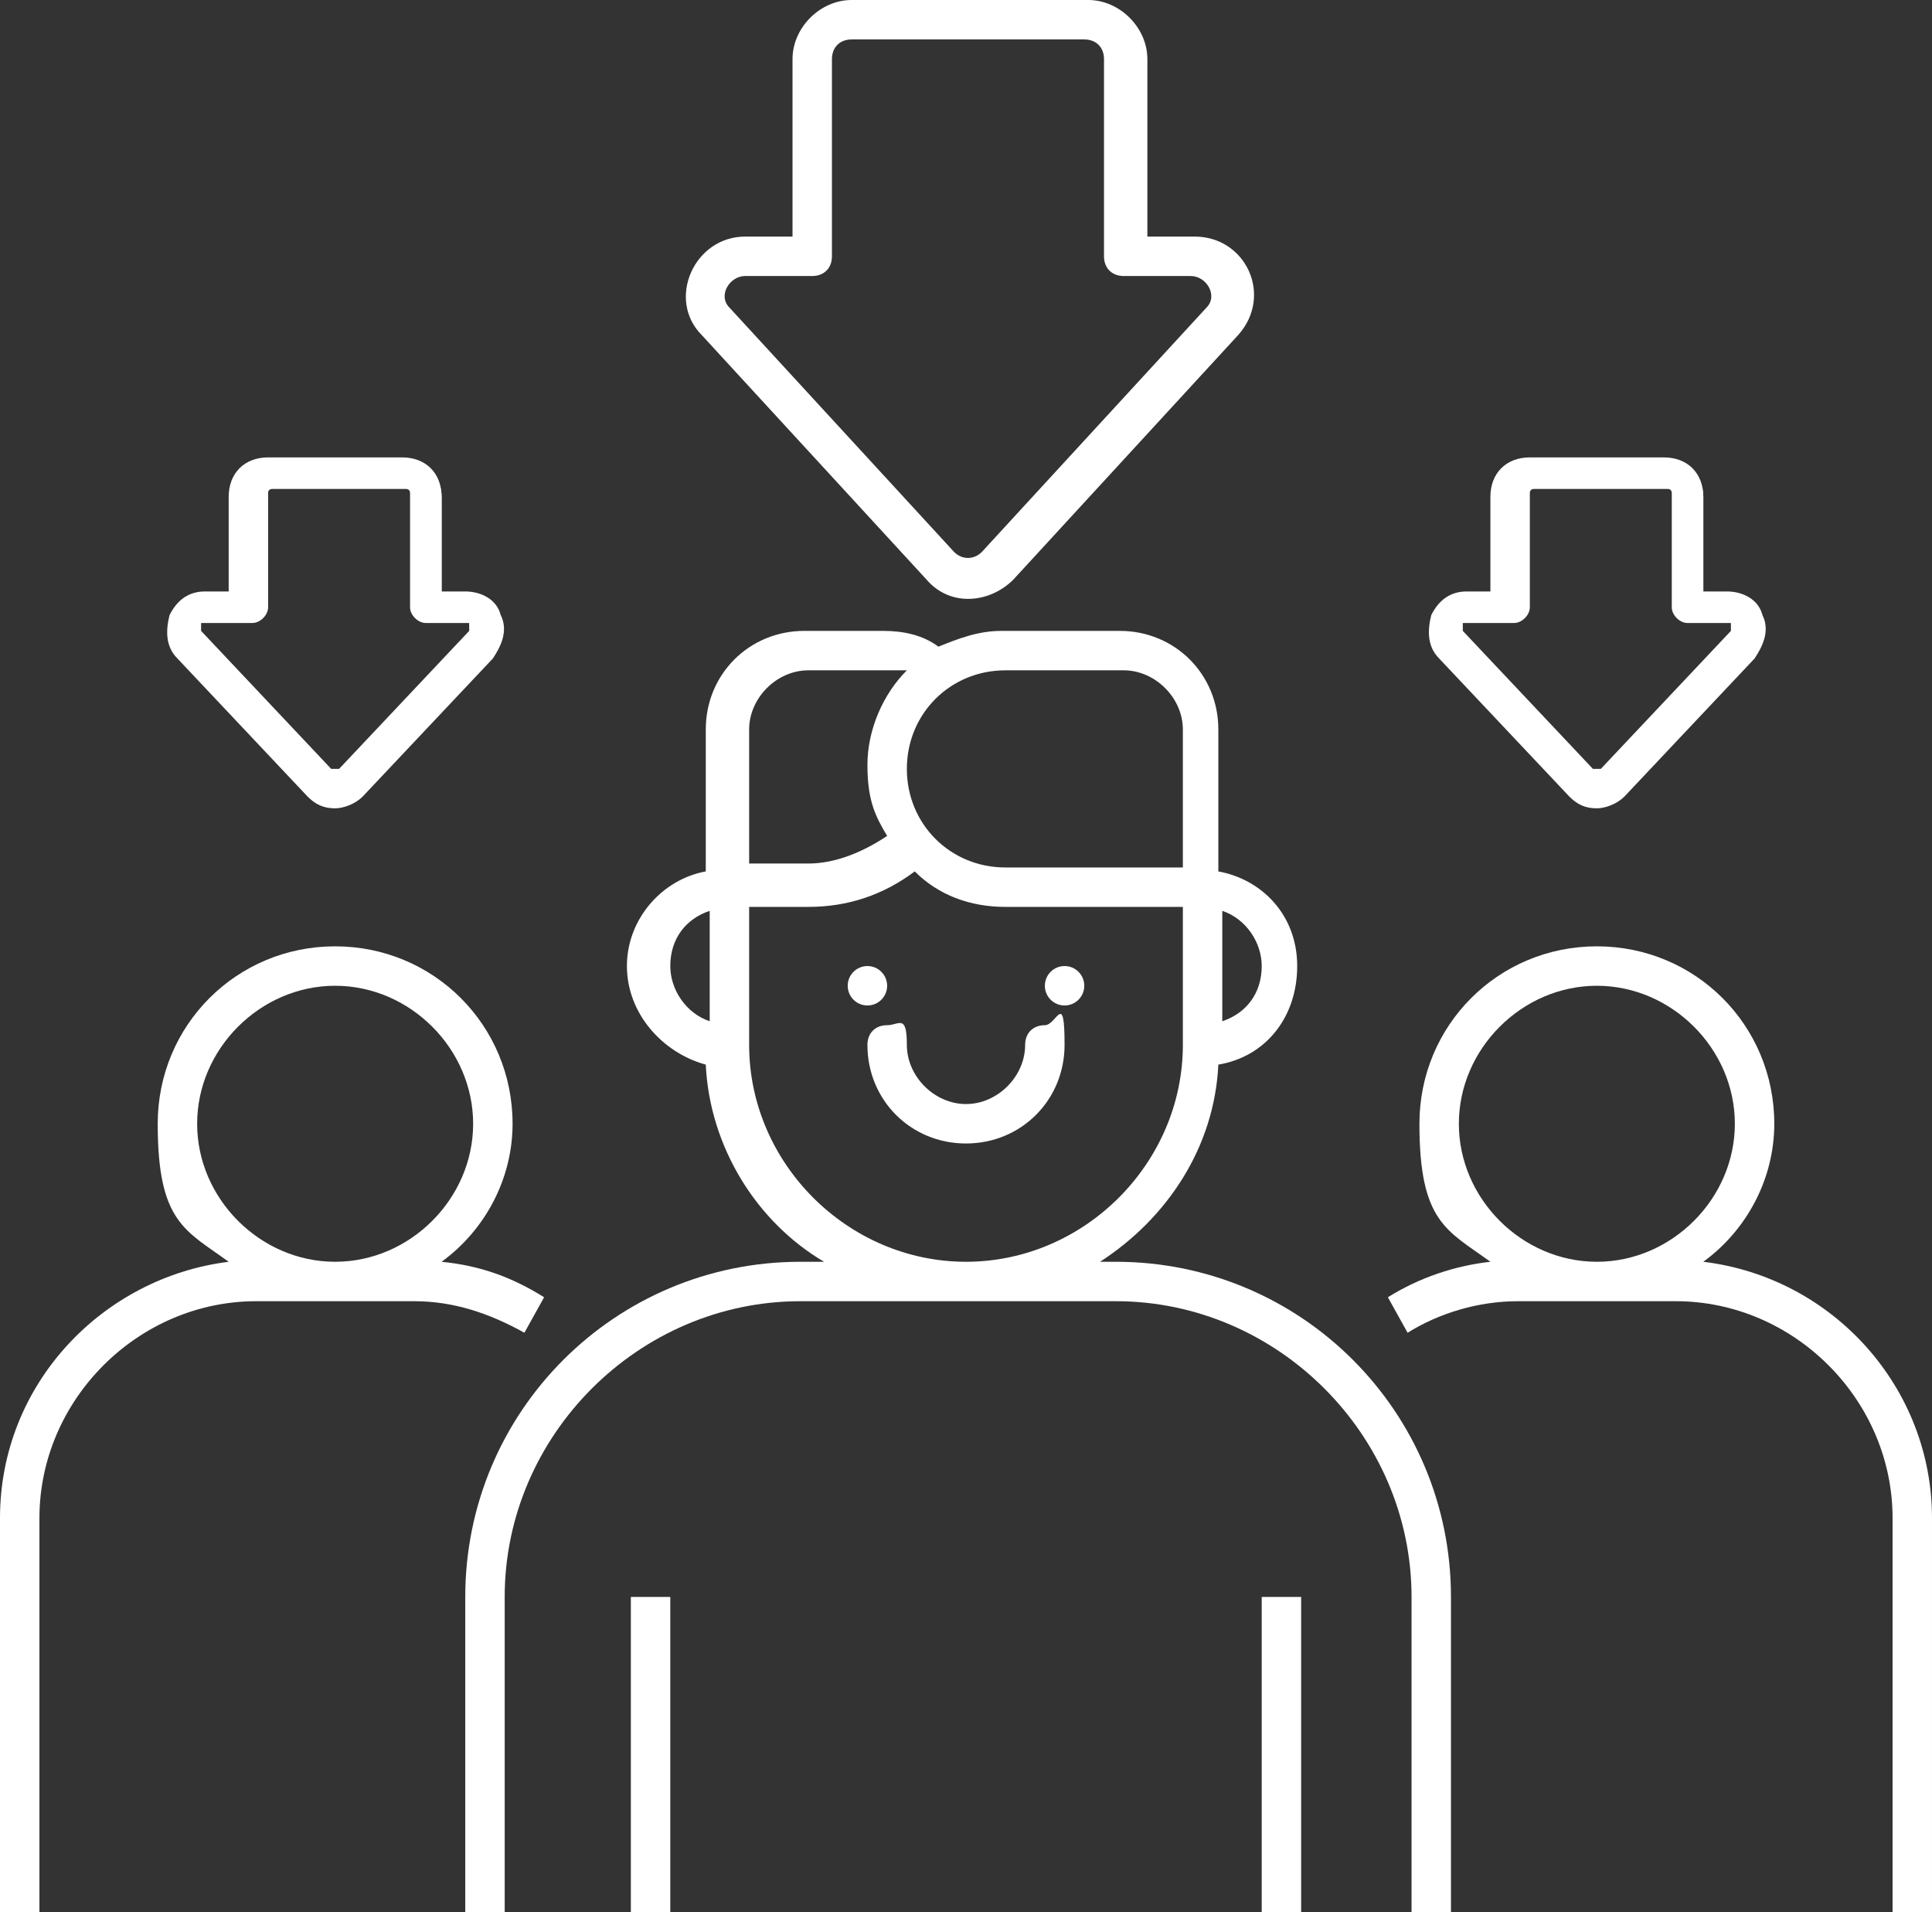
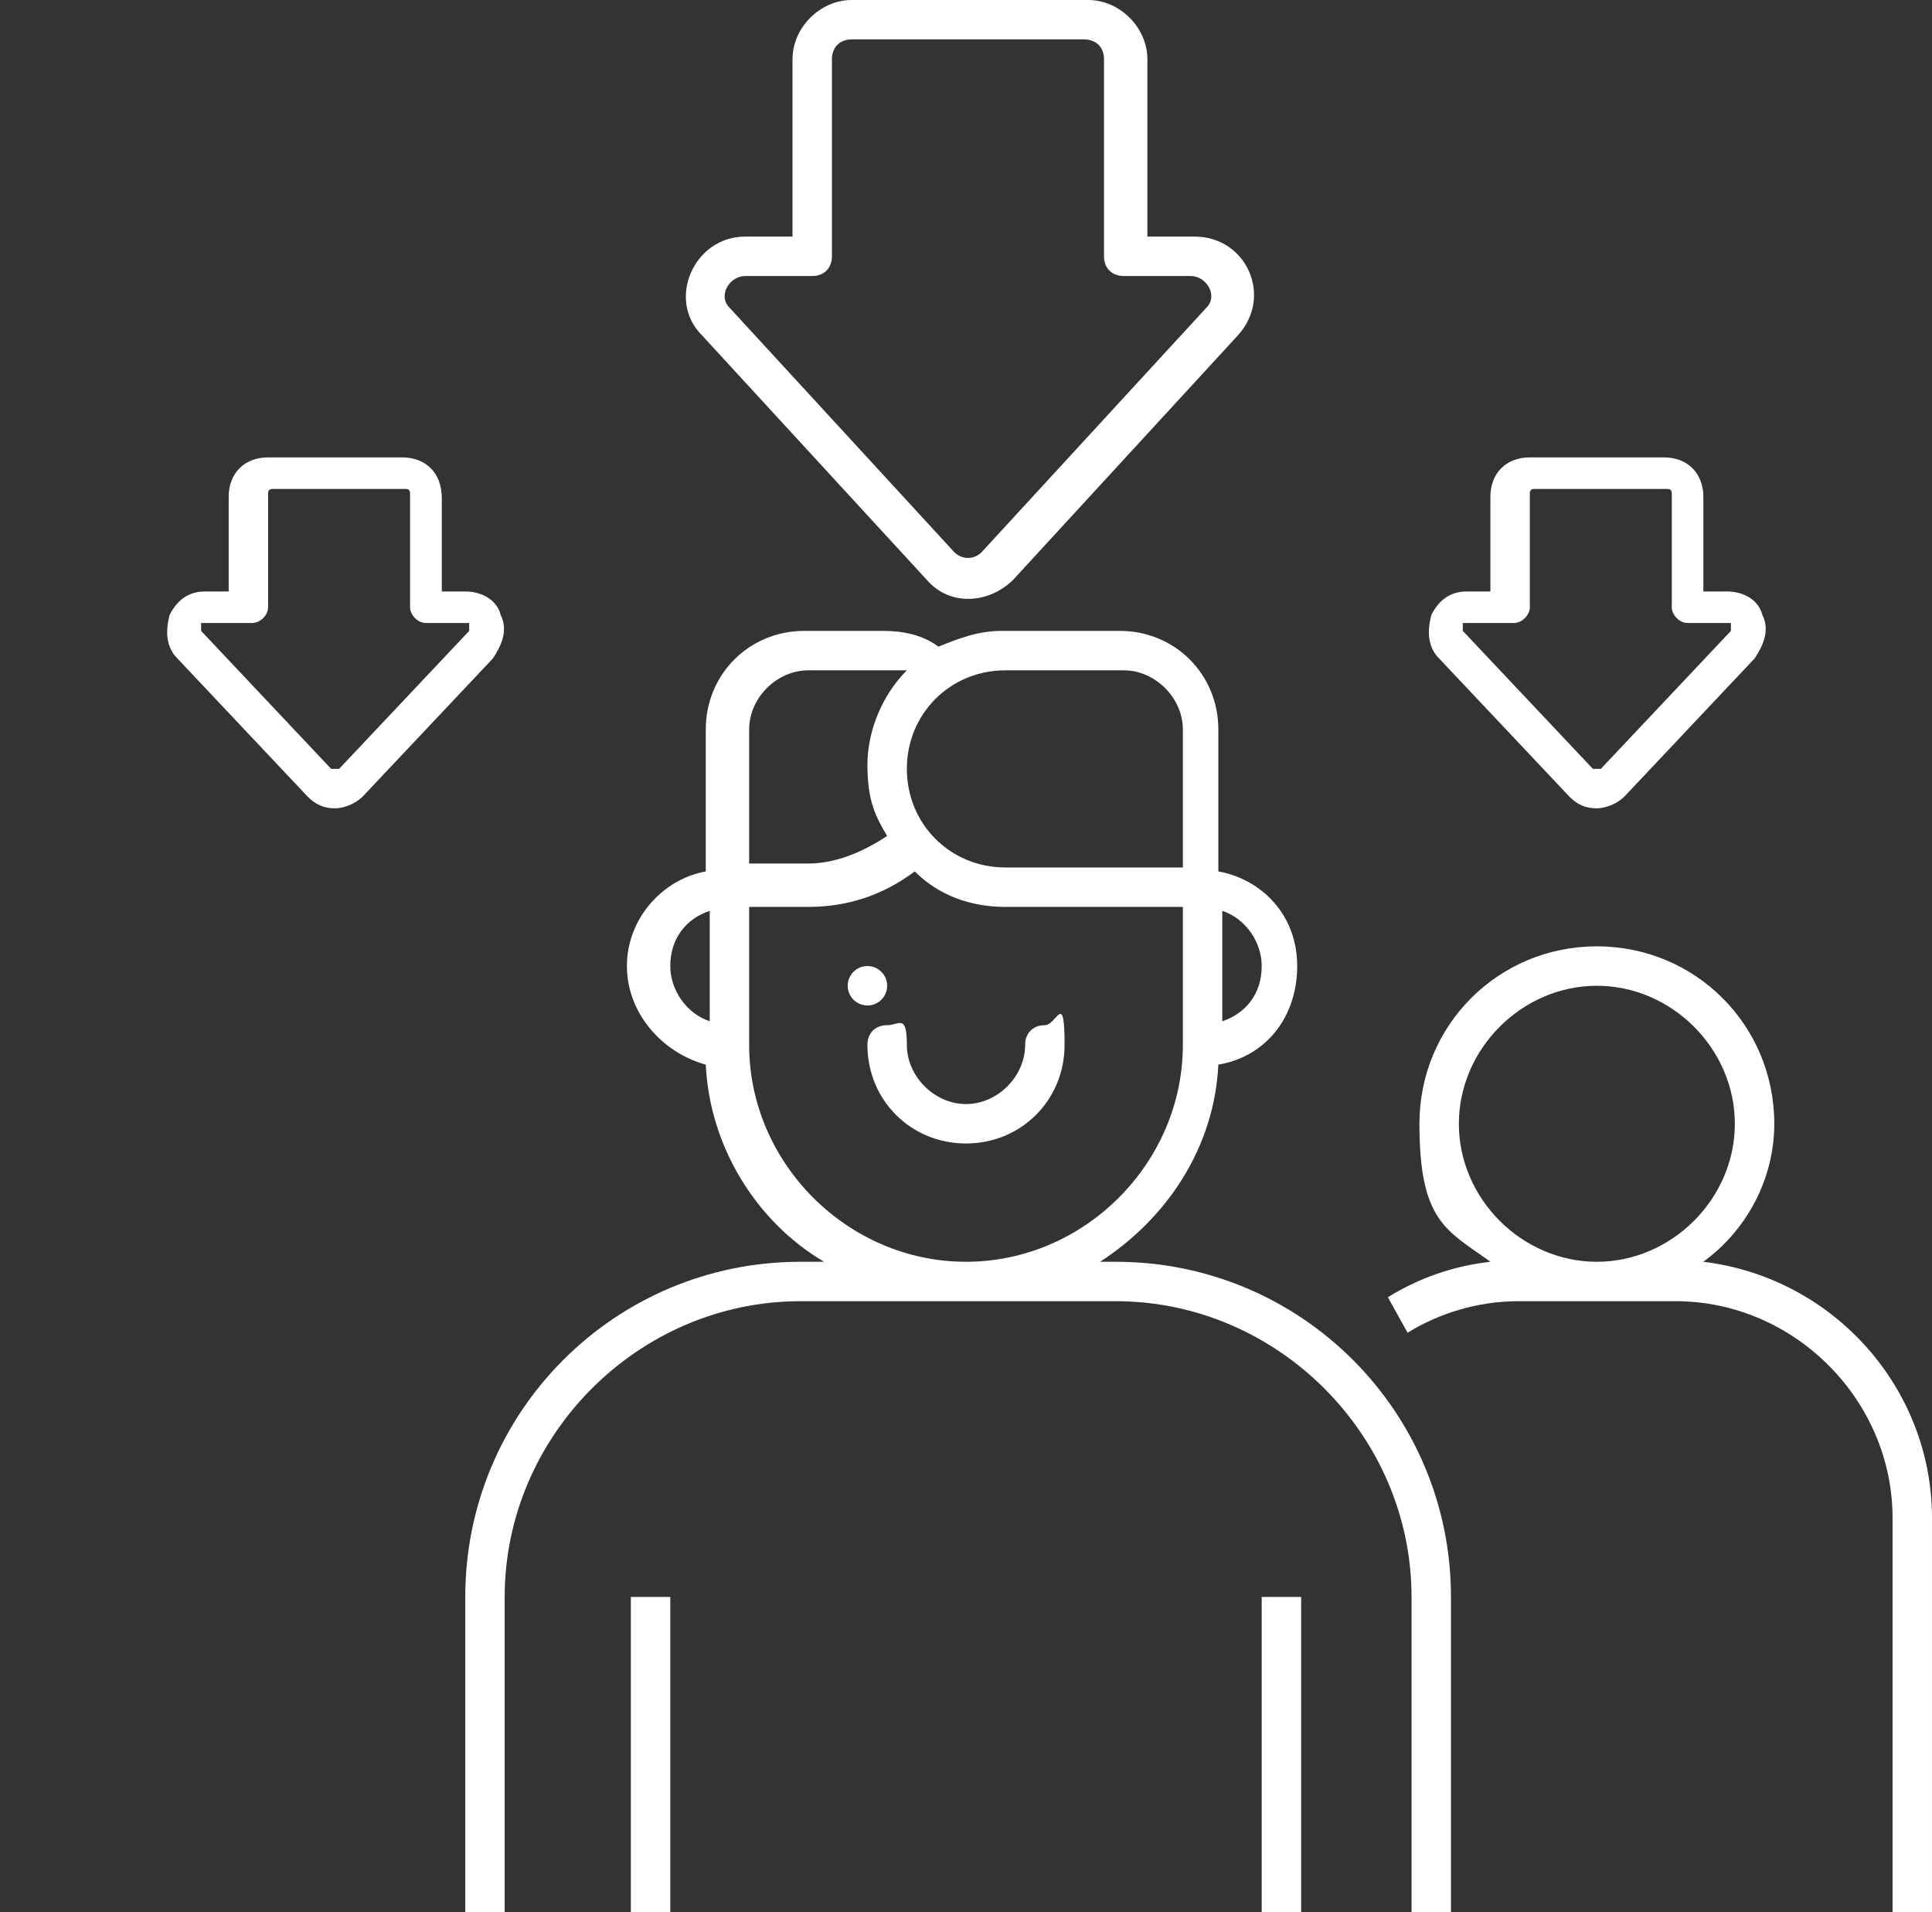
<svg xmlns="http://www.w3.org/2000/svg" viewBox="0 0 49 48.5">
  <rect x="0" y="0" width="49" height="48.5" fill="#333333" stroke="none" />
  <defs>
    <style>.d{fill:#fff;}</style>
  </defs>
  <g id="a" />
  <g id="b">
    <g id="c">
      <g>
-         <path class="d" d="M0,48.5H1v-10c0-3,2.5-5.5,5.5-5.5h4c1,0,1.9,.3,2.8,.8l.5-.9c-.8-.5-1.6-.8-2.6-.9,1.1-.8,1.8-2.1,1.8-3.5,0-2.5-2-4.5-4.5-4.5s-4.5,2-4.5,4.5,.7,2.7,1.8,3.5c-3.2,.4-5.8,3.1-5.8,6.5v10ZM5,28.5c0-1.9,1.6-3.5,3.5-3.5s3.5,1.6,3.5,3.5-1.6,3.5-3.5,3.5-3.5-1.6-3.5-3.5Z" />
        <path class="d" d="M49,38.5c0-3.3-2.5-6.1-5.8-6.5,1.1-.8,1.8-2.1,1.8-3.5,0-2.5-2-4.5-4.5-4.5s-4.5,2-4.5,4.5,.7,2.7,1.8,3.5c-.9,.1-1.8,.4-2.6,.9l.5,.9c.8-.5,1.8-.8,2.8-.8h4c3,0,5.5,2.5,5.5,5.5v10h1v-10Zm-12-10c0-1.9,1.6-3.5,3.5-3.5s3.5,1.6,3.5,3.5-1.6,3.5-3.5,3.5-3.5-1.6-3.5-3.5Z" />
        <path class="d" d="M28.5,32h-.6c1.7-1.1,2.9-2.9,3-5,1.2-.2,2-1.2,2-2.5s-.9-2.2-2-2.4v-3.6c0-1.4-1.1-2.5-2.5-2.5h-3c-.6,0-1.1,.2-1.6,.4-.4-.3-.9-.4-1.4-.4h-2c-1.4,0-2.5,1.1-2.5,2.5v3.6c-1.1,.2-2,1.2-2,2.4s.9,2.2,2,2.5c.1,2.1,1.3,4,3,5h-.6c-4.7,0-8.5,3.8-8.5,8.5v8h1v-8c0-4.1,3.4-7.5,7.5-7.5h8c4.1,0,7.5,3.4,7.5,7.5v8h1v-8c0-4.7-3.8-8.5-8.5-8.5Zm3.5-7.5c0,.7-.4,1.2-1,1.4v-2.8c.6,.2,1,.8,1,1.4Zm-3.5-7.5c.8,0,1.5,.7,1.5,1.5v3.5h-4.5c-1.4,0-2.5-1.1-2.5-2.5s1.1-2.5,2.5-2.5h3Zm-9.5,1.5c0-.8,.7-1.5,1.5-1.5h2c.2,0,.3,0,.5,0-.6,.6-1,1.5-1,2.4s.2,1.3,.5,1.8c-.6,.4-1.3,.7-2,.7h-1.5v-3.5Zm-2,6c0-.7,.4-1.2,1-1.4v2.8c-.6-.2-1-.8-1-1.4Zm2,2v-3.5h1.5c1,0,1.9-.3,2.7-.9,.6,.6,1.4,.9,2.3,.9h4.5v3.5c0,3-2.5,5.5-5.5,5.5s-5.5-2.5-5.5-5.5Z" />
        <circle class="d" cx="22" cy="25" r=".5" />
-         <circle class="d" cx="27" cy="25" r=".5" />
        <path class="d" d="M26.5,26c-.3,0-.5,.2-.5,.5,0,.8-.7,1.5-1.5,1.5s-1.5-.7-1.5-1.5-.2-.5-.5-.5-.5,.2-.5,.5c0,1.4,1.1,2.5,2.5,2.5s2.5-1.1,2.5-2.5-.2-.5-.5-.5Z" />
        <path class="d" d="M27.5,0h-5.9c-.8,0-1.5,.7-1.5,1.5V6h-1.2c-1.3,0-2,1.6-1.1,2.5l5.7,6.2c.6,.7,1.6,.6,2.2,0l5.7-6.2c.9-1,.2-2.5-1.1-2.5h-1.2V1.5c0-.8-.7-1.5-1.5-1.5Zm2.7,7c.4,0,.7,.5,.4,.8l-5.7,6.2c-.2,.2-.5,.2-.7,0l-5.7-6.2c-.3-.3,0-.8,.4-.8h1.7c.3,0,.5-.2,.5-.5V1.5c0-.3,.2-.5,.5-.5h5.9c.3,0,.5,.2,.5,.5V6.5c0,.3,.2,.5,.5,.5h1.7Z" />
        <path class="d" d="M8.5,20.5c-.3,0-.5-.1-.7-.3l-3.3-3.5c-.3-.3-.3-.7-.2-1.1,.2-.4,.5-.6,.9-.6h.6v-2.4c0-.6,.4-1,1-1h3.4c.6,0,1,.4,1,1v2.4h.6c.4,0,.8,.2,.9,.6,.2,.4,0,.8-.2,1.1l-3.3,3.5c-.2,.2-.5,.3-.7,.3h0Zm-3.3-4.7c0,0-.1,0-.1,0s0,0,0,.2l3.3,3.5s0,0,.1,0,0,0,.1,0l3.3-3.5c0,0,0-.1,0-.2,0,0,0,0-.1,0h-1c-.2,0-.4-.2-.4-.4v-2.9c0,0,0-.1-.1-.1h-3.4c0,0-.1,0-.1,.1v2.9c0,.2-.2,.4-.4,.4h-1Z" />
        <path class="d" d="M10.2,11.7h-3.4c-.5,0-.9,.4-.9,.9v2.6h-.7c-.7,0-1.1,.9-.6,1.4l3.3,3.5c.3,.4,.9,.4,1.3,0l3.3-3.5c.5-.6,.1-1.4-.6-1.4h-.7v-2.6c0-.5-.4-.9-.9-.9Zm1.6,4c.2,0,.4,.3,.2,.5l-3.3,3.5c-.1,.1-.3,.1-.4,0l-3.3-3.5c-.2-.2,0-.5,.2-.5h1c.2,0,.3-.1,.3-.3v-2.9c0-.2,.1-.3,.3-.3h3.4c.2,0,.3,.1,.3,.3v2.9c0,.2,.1,.3,.3,.3h1Z" />
        <path class="d" d="M40.5,20.5c-.3,0-.5-.1-.7-.3l-3.3-3.5c-.3-.3-.3-.7-.2-1.1,.2-.4,.5-.6,.9-.6h.6v-2.4c0-.6,.4-1,1-1h3.4c.6,0,1,.4,1,1v2.4h.6c.4,0,.8,.2,.9,.6,.2,.4,0,.8-.2,1.1l-3.3,3.5c-.2,.2-.5,.3-.7,.3h0Zm-3.3-4.7c0,0-.1,0-.1,0s0,0,0,.2l3.3,3.5s0,0,.1,0,0,0,.1,0l3.3-3.5c0,0,0-.1,0-.2,0,0,0,0-.1,0h-1c-.2,0-.4-.2-.4-.4v-2.9c0,0,0-.1-.1-.1h-3.4c0,0-.1,0-.1,.1v2.9c0,.2-.2,.4-.4,.4h-1Z" />
        <path class="d" d="M42.2,11.7h-3.4c-.5,0-.9,.4-.9,.9v2.6h-.7c-.7,0-1.1,.9-.6,1.4l3.3,3.5c.3,.4,.9,.4,1.3,0l3.3-3.5c.5-.6,.1-1.4-.6-1.4h-.7v-2.6c0-.5-.4-.9-.9-.9Zm1.6,4c.2,0,.4,.3,.2,.5l-3.3,3.5c-.1,.1-.3,.1-.4,0l-3.3-3.5c-.2-.2,0-.5,.2-.5h1c.2,0,.3-.1,.3-.3v-2.9c0-.2,.1-.3,.3-.3h3.4c.2,0,.3,.1,.3,.3v2.9c0,.2,.1,.3,.3,.3h1Z" />
        <rect class="d" x="16" y="40.5" width="1" height="8" />
        <rect class="d" x="32" y="40.5" width="1" height="8" />
      </g>
    </g>
  </g>
</svg>